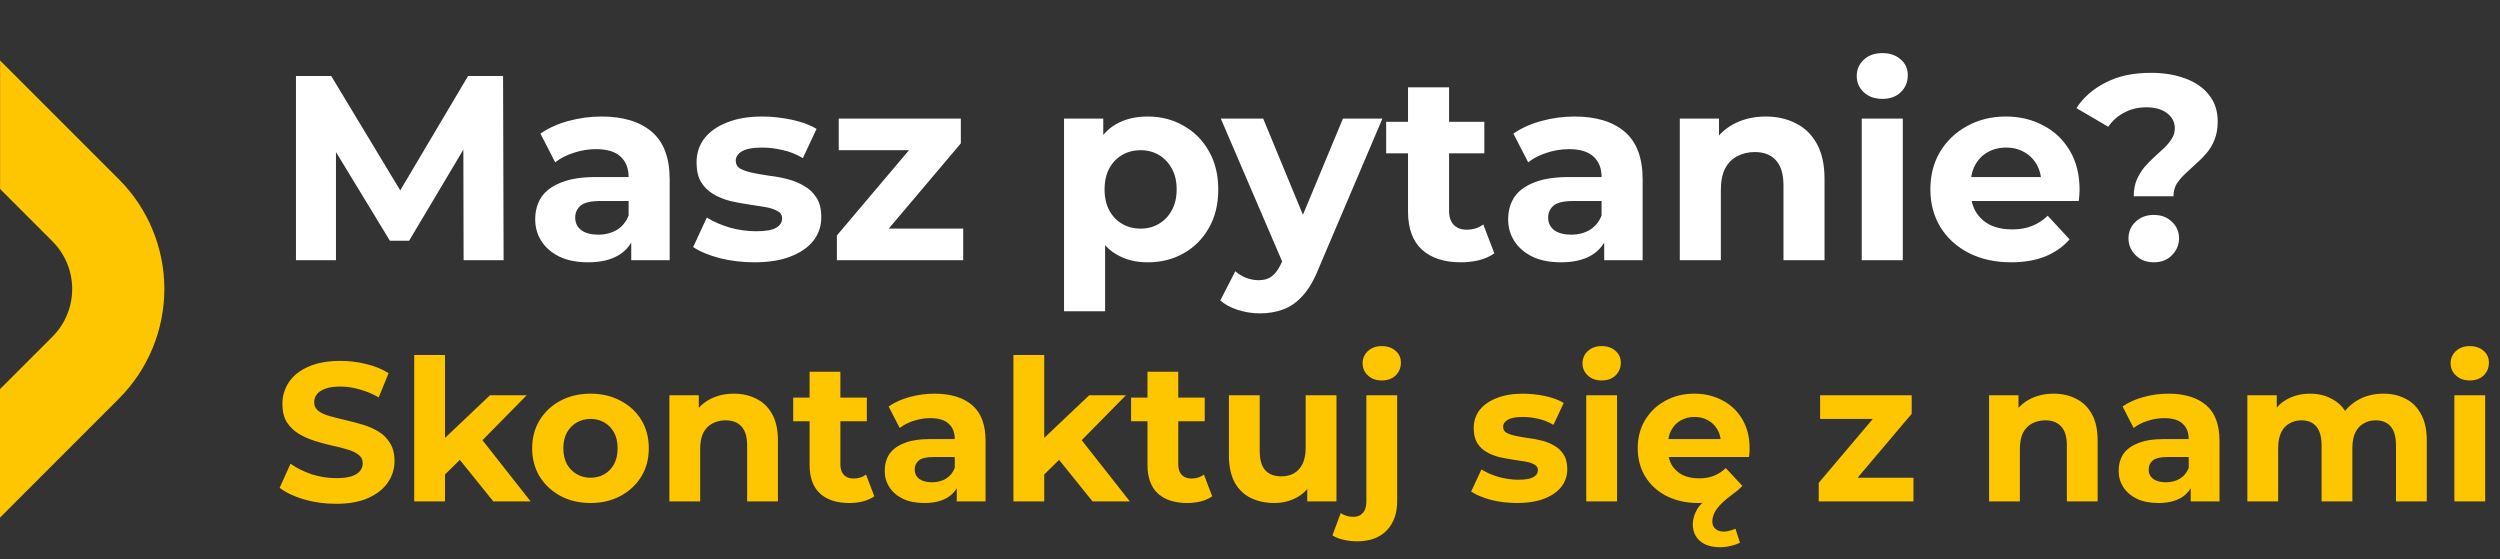
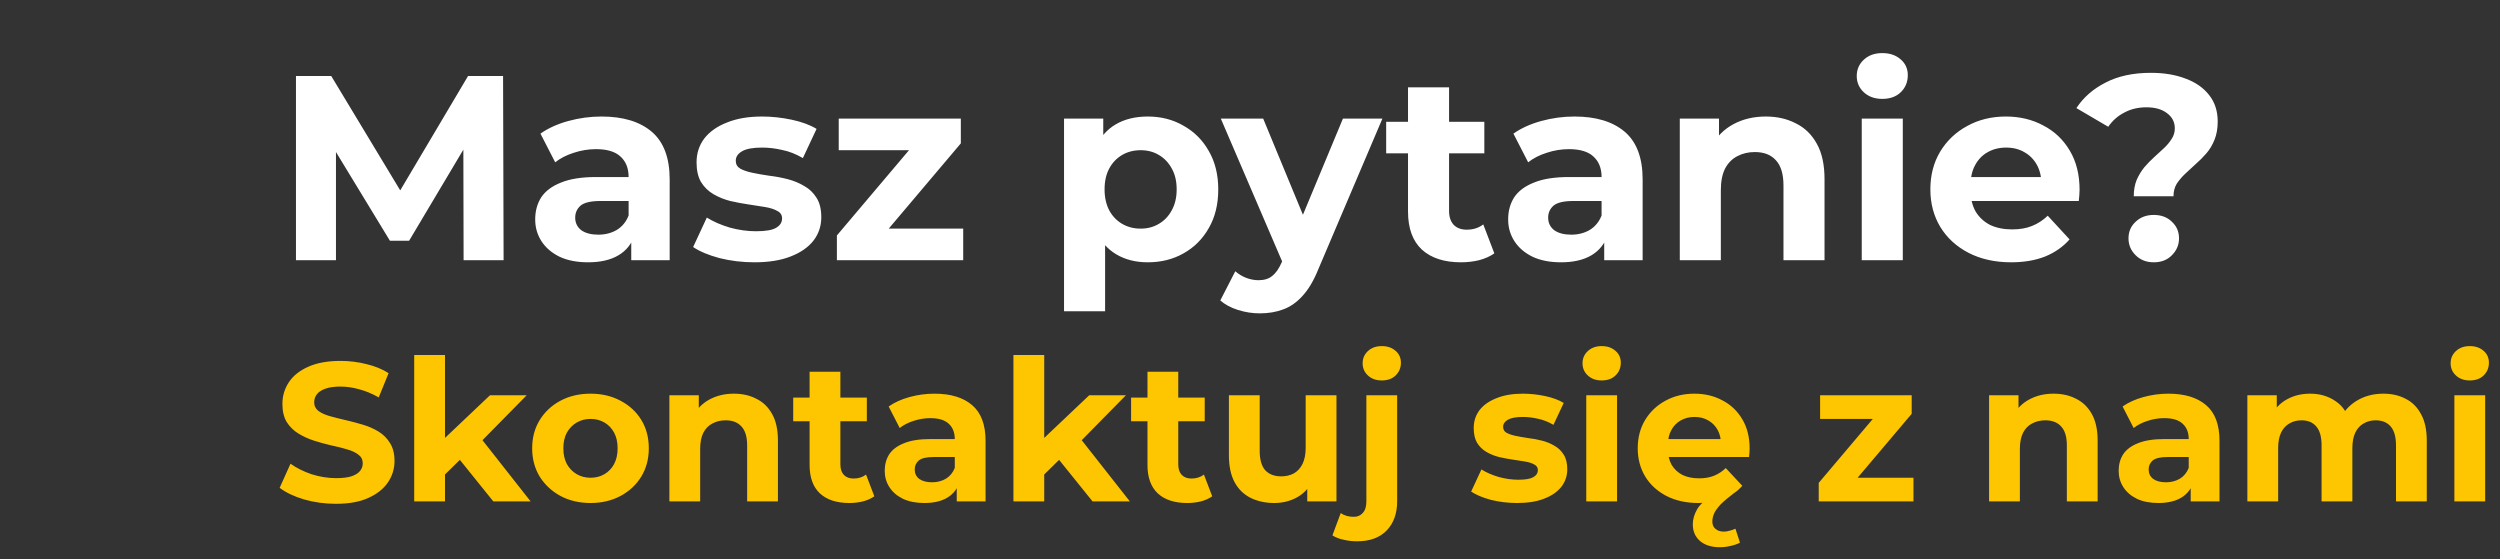
<svg xmlns="http://www.w3.org/2000/svg" width="228" height="51" viewBox="0 0 228 51" fill="none">
  <rect x="0" y="0" width="228" height="51" fill="#333333" stroke="none" />
-   <path d="M14.99 26.367C14.99 22.612 13.503 19.012 10.85 16.359L0.007 5.516V17.232L4.779 22.005C7.185 24.411 7.185 28.304 4.779 30.71L0 35.489V47.206L10.85 36.35C13.497 33.703 14.983 30.11 14.99 26.367Z" fill="#FEC600" />
-   <path d="M26.992 23.73V6.93H30.208L37.36 18.787H35.656L42.688 6.93H45.88L45.928 23.73H42.28L42.256 12.523H42.928L37.312 21.954H35.56L29.824 12.523H30.64V23.73H26.992ZM57.57 23.73V21.21L57.33 20.659V16.146C57.33 15.347 57.082 14.723 56.586 14.274C56.106 13.826 55.362 13.602 54.354 13.602C53.666 13.602 52.986 13.714 52.314 13.938C51.658 14.146 51.098 14.434 50.634 14.803L49.29 12.187C49.994 11.691 50.842 11.306 51.834 11.034C52.826 10.762 53.834 10.627 54.858 10.627C56.826 10.627 58.354 11.091 59.442 12.018C60.53 12.947 61.074 14.395 61.074 16.363V23.73H57.57ZM53.634 23.922C52.626 23.922 51.762 23.755 51.042 23.419C50.322 23.067 49.77 22.595 49.386 22.003C49.002 21.41 48.81 20.747 48.81 20.011C48.81 19.242 48.994 18.57 49.362 17.994C49.746 17.419 50.346 16.971 51.162 16.651C51.978 16.314 53.042 16.146 54.354 16.146H57.786V18.331H54.762C53.882 18.331 53.274 18.474 52.938 18.762C52.618 19.05 52.458 19.41 52.458 19.843C52.458 20.323 52.642 20.706 53.01 20.994C53.394 21.267 53.914 21.402 54.57 21.402C55.194 21.402 55.754 21.259 56.25 20.971C56.746 20.666 57.106 20.227 57.33 19.651L57.906 21.378C57.634 22.21 57.138 22.843 56.418 23.274C55.698 23.706 54.77 23.922 53.634 23.922ZM68.806 23.922C67.702 23.922 66.638 23.794 65.614 23.538C64.606 23.267 63.806 22.93 63.214 22.53L64.462 19.843C65.054 20.21 65.75 20.515 66.55 20.755C67.366 20.979 68.166 21.09 68.95 21.09C69.814 21.09 70.422 20.986 70.774 20.779C71.142 20.57 71.326 20.282 71.326 19.915C71.326 19.61 71.182 19.387 70.894 19.242C70.622 19.082 70.254 18.962 69.79 18.883C69.326 18.802 68.814 18.723 68.254 18.642C67.71 18.562 67.158 18.459 66.598 18.331C66.038 18.186 65.526 17.979 65.062 17.706C64.598 17.434 64.222 17.067 63.934 16.602C63.662 16.139 63.526 15.539 63.526 14.803C63.526 13.986 63.758 13.267 64.222 12.643C64.702 12.018 65.39 11.53 66.286 11.178C67.182 10.81 68.254 10.627 69.502 10.627C70.382 10.627 71.278 10.723 72.19 10.915C73.102 11.107 73.862 11.386 74.47 11.755L73.222 14.418C72.598 14.05 71.966 13.803 71.326 13.675C70.702 13.53 70.094 13.459 69.502 13.459C68.67 13.459 68.062 13.57 67.678 13.794C67.294 14.018 67.102 14.306 67.102 14.659C67.102 14.979 67.238 15.219 67.51 15.379C67.798 15.539 68.174 15.666 68.638 15.762C69.102 15.858 69.606 15.947 70.15 16.026C70.71 16.09 71.27 16.195 71.83 16.338C72.39 16.483 72.894 16.691 73.342 16.962C73.806 17.218 74.182 17.578 74.47 18.043C74.758 18.491 74.902 19.082 74.902 19.819C74.902 20.619 74.662 21.331 74.182 21.954C73.702 22.562 73.006 23.043 72.094 23.395C71.198 23.747 70.102 23.922 68.806 23.922ZM76.324 23.73V21.474L83.956 12.45L84.604 13.698H76.492V10.819H87.628V13.075L79.996 22.099L79.324 20.851H87.844V23.73H76.324ZM104.673 23.922C103.585 23.922 102.633 23.683 101.817 23.203C101.001 22.723 100.361 21.994 99.897 21.018C99.448 20.026 99.225 18.779 99.225 17.274C99.225 15.755 99.441 14.507 99.873 13.53C100.305 12.555 100.929 11.826 101.745 11.347C102.561 10.867 103.537 10.627 104.673 10.627C105.889 10.627 106.977 10.906 107.937 11.466C108.913 12.011 109.681 12.778 110.241 13.771C110.817 14.762 111.105 15.931 111.105 17.274C111.105 18.634 110.817 19.811 110.241 20.802C109.681 21.794 108.913 22.562 107.937 23.107C106.977 23.651 105.889 23.922 104.673 23.922ZM97.04 28.387V10.819H100.617V13.459L100.545 17.299L100.785 21.114V28.387H97.04ZM104.025 20.851C104.649 20.851 105.201 20.706 105.681 20.419C106.177 20.131 106.569 19.723 106.857 19.195C107.161 18.651 107.312 18.011 107.312 17.274C107.312 16.523 107.161 15.883 106.857 15.354C106.569 14.826 106.177 14.418 105.681 14.13C105.201 13.842 104.649 13.698 104.025 13.698C103.401 13.698 102.841 13.842 102.345 14.13C101.849 14.418 101.457 14.826 101.169 15.354C100.881 15.883 100.737 16.523 100.737 17.274C100.737 18.011 100.881 18.651 101.169 19.195C101.457 19.723 101.849 20.131 102.345 20.419C102.841 20.706 103.401 20.851 104.025 20.851ZM114.891 28.578C114.219 28.578 113.555 28.474 112.899 28.267C112.243 28.058 111.707 27.77 111.291 27.402L112.659 24.738C112.947 24.994 113.275 25.195 113.643 25.338C114.027 25.483 114.403 25.555 114.771 25.555C115.299 25.555 115.715 25.427 116.019 25.171C116.339 24.93 116.627 24.523 116.883 23.947L117.555 22.363L117.843 21.954L122.475 10.819H126.075L120.243 24.523C119.827 25.562 119.347 26.378 118.803 26.971C118.275 27.562 117.683 27.979 117.027 28.218C116.387 28.459 115.675 28.578 114.891 28.578ZM117.099 24.235L111.339 10.819H115.203L119.667 21.619L117.099 24.235ZM133.235 23.922C131.715 23.922 130.531 23.538 129.683 22.77C128.835 21.986 128.411 20.826 128.411 19.291V7.962H132.155V19.242C132.155 19.787 132.299 20.21 132.587 20.515C132.875 20.802 133.267 20.947 133.763 20.947C134.355 20.947 134.859 20.787 135.275 20.466L136.283 23.107C135.899 23.378 135.435 23.587 134.891 23.73C134.363 23.858 133.811 23.922 133.235 23.922ZM126.419 13.986V11.107H135.371V13.986H126.419ZM146.304 23.73V21.21L146.064 20.659V16.146C146.064 15.347 145.816 14.723 145.32 14.274C144.84 13.826 144.096 13.602 143.088 13.602C142.4 13.602 141.72 13.714 141.048 13.938C140.392 14.146 139.832 14.434 139.368 14.803L138.024 12.187C138.728 11.691 139.576 11.306 140.568 11.034C141.56 10.762 142.568 10.627 143.592 10.627C145.56 10.627 147.088 11.091 148.176 12.018C149.264 12.947 149.808 14.395 149.808 16.363V23.73H146.304ZM142.368 23.922C141.36 23.922 140.496 23.755 139.776 23.419C139.056 23.067 138.504 22.595 138.12 22.003C137.736 21.41 137.544 20.747 137.544 20.011C137.544 19.242 137.728 18.57 138.096 17.994C138.48 17.419 139.08 16.971 139.896 16.651C140.712 16.314 141.776 16.146 143.088 16.146H146.52V18.331H143.496C142.616 18.331 142.008 18.474 141.672 18.762C141.352 19.05 141.192 19.41 141.192 19.843C141.192 20.323 141.376 20.706 141.744 20.994C142.128 21.267 142.648 21.402 143.304 21.402C143.928 21.402 144.488 21.259 144.984 20.971C145.48 20.666 145.84 20.227 146.064 19.651L146.64 21.378C146.368 22.21 145.872 22.843 145.152 23.274C144.432 23.706 143.504 23.922 142.368 23.922ZM161.045 10.627C162.069 10.627 162.981 10.835 163.781 11.251C164.597 11.65 165.237 12.274 165.701 13.123C166.165 13.954 166.397 15.027 166.397 16.338V23.73H162.653V16.915C162.653 15.874 162.421 15.107 161.957 14.611C161.509 14.114 160.869 13.867 160.037 13.867C159.445 13.867 158.909 13.995 158.429 14.251C157.965 14.491 157.597 14.867 157.325 15.379C157.069 15.89 156.941 16.547 156.941 17.346V23.73H153.197V10.819H156.773V14.395L156.101 13.315C156.565 12.45 157.229 11.787 158.093 11.322C158.957 10.858 159.941 10.627 161.045 10.627ZM169.791 23.73V10.819H173.535V23.73H169.791ZM171.663 9.018C170.975 9.018 170.415 8.818 169.983 8.418C169.551 8.018 169.335 7.522 169.335 6.93C169.335 6.338 169.551 5.842 169.983 5.442C170.415 5.042 170.975 4.842 171.663 4.842C172.351 4.842 172.911 5.034 173.343 5.418C173.775 5.786 173.991 6.266 173.991 6.858C173.991 7.482 173.775 8.002 173.343 8.418C172.927 8.818 172.367 9.018 171.663 9.018ZM183.417 23.922C181.945 23.922 180.649 23.634 179.529 23.058C178.425 22.483 177.569 21.698 176.961 20.706C176.353 19.698 176.049 18.555 176.049 17.274C176.049 15.979 176.345 14.835 176.937 13.842C177.545 12.835 178.369 12.05 179.409 11.491C180.449 10.915 181.625 10.627 182.937 10.627C184.201 10.627 185.337 10.899 186.345 11.443C187.369 11.97 188.177 12.739 188.769 13.746C189.361 14.739 189.657 15.931 189.657 17.323C189.657 17.466 189.649 17.634 189.633 17.826C189.617 18.003 189.601 18.171 189.585 18.331H179.097V16.146H187.617L186.177 16.794C186.177 16.122 186.041 15.539 185.769 15.043C185.497 14.546 185.121 14.162 184.641 13.89C184.161 13.602 183.601 13.459 182.961 13.459C182.321 13.459 181.753 13.602 181.257 13.89C180.777 14.162 180.401 14.555 180.129 15.066C179.857 15.562 179.721 16.154 179.721 16.843V17.419C179.721 18.122 179.873 18.747 180.177 19.291C180.497 19.819 180.937 20.227 181.497 20.515C182.073 20.787 182.745 20.922 183.513 20.922C184.201 20.922 184.801 20.819 185.313 20.61C185.841 20.402 186.321 20.09 186.753 19.674L188.745 21.834C188.153 22.506 187.409 23.026 186.513 23.395C185.617 23.747 184.585 23.922 183.417 23.922ZM194.599 17.898C194.599 17.338 194.687 16.843 194.863 16.41C195.055 15.979 195.287 15.595 195.559 15.258C195.847 14.922 196.151 14.611 196.471 14.322C196.791 14.034 197.087 13.762 197.359 13.507C197.647 13.235 197.879 12.954 198.055 12.666C198.247 12.379 198.343 12.059 198.343 11.707C198.343 11.13 198.103 10.666 197.623 10.315C197.159 9.962 196.535 9.786 195.751 9.786C194.999 9.786 194.327 9.946 193.735 10.267C193.143 10.57 192.655 11.002 192.271 11.562L189.367 9.858C190.007 8.882 190.895 8.106 192.031 7.53C193.167 6.938 194.543 6.642 196.159 6.642C197.359 6.642 198.415 6.818 199.327 7.17C200.239 7.506 200.951 8.002 201.463 8.658C201.991 9.314 202.255 10.123 202.255 11.082C202.255 11.707 202.159 12.258 201.967 12.739C201.775 13.219 201.527 13.634 201.223 13.986C200.919 14.338 200.591 14.666 200.239 14.97C199.903 15.274 199.583 15.57 199.279 15.858C198.975 16.146 198.719 16.451 198.511 16.77C198.319 17.09 198.223 17.466 198.223 17.898H194.599ZM196.423 23.922C195.751 23.922 195.199 23.706 194.767 23.274C194.335 22.843 194.119 22.331 194.119 21.738C194.119 21.131 194.335 20.627 194.767 20.227C195.199 19.811 195.751 19.602 196.423 19.602C197.111 19.602 197.663 19.811 198.079 20.227C198.511 20.627 198.727 21.131 198.727 21.738C198.727 22.331 198.511 22.843 198.079 23.274C197.663 23.706 197.111 23.922 196.423 23.922Z" fill="white" />
+   <path d="M26.992 23.73V6.93H30.208L37.36 18.787H35.656L42.688 6.93H45.88L45.928 23.73H42.28L42.256 12.523H42.928L37.312 21.954H35.56L29.824 12.523H30.64V23.73H26.992ZM57.57 23.73V21.21L57.33 20.659V16.146C57.33 15.347 57.082 14.723 56.586 14.274C56.106 13.826 55.362 13.602 54.354 13.602C53.666 13.602 52.986 13.714 52.314 13.938C51.658 14.146 51.098 14.434 50.634 14.803L49.29 12.187C49.994 11.691 50.842 11.306 51.834 11.034C52.826 10.762 53.834 10.627 54.858 10.627C56.826 10.627 58.354 11.091 59.442 12.018C60.53 12.947 61.074 14.395 61.074 16.363V23.73H57.57ZM53.634 23.922C52.626 23.922 51.762 23.755 51.042 23.419C50.322 23.067 49.77 22.595 49.386 22.003C49.002 21.41 48.81 20.747 48.81 20.011C48.81 19.242 48.994 18.57 49.362 17.994C49.746 17.419 50.346 16.971 51.162 16.651C51.978 16.314 53.042 16.146 54.354 16.146H57.786V18.331H54.762C53.882 18.331 53.274 18.474 52.938 18.762C52.618 19.05 52.458 19.41 52.458 19.843C52.458 20.323 52.642 20.706 53.01 20.994C53.394 21.267 53.914 21.402 54.57 21.402C55.194 21.402 55.754 21.259 56.25 20.971C56.746 20.666 57.106 20.227 57.33 19.651L57.906 21.378C57.634 22.21 57.138 22.843 56.418 23.274C55.698 23.706 54.77 23.922 53.634 23.922ZM68.806 23.922C67.702 23.922 66.638 23.794 65.614 23.538C64.606 23.267 63.806 22.93 63.214 22.53L64.462 19.843C65.054 20.21 65.75 20.515 66.55 20.755C67.366 20.979 68.166 21.09 68.95 21.09C69.814 21.09 70.422 20.986 70.774 20.779C71.142 20.57 71.326 20.282 71.326 19.915C71.326 19.61 71.182 19.387 70.894 19.242C70.622 19.082 70.254 18.962 69.79 18.883C69.326 18.802 68.814 18.723 68.254 18.642C67.71 18.562 67.158 18.459 66.598 18.331C66.038 18.186 65.526 17.979 65.062 17.706C64.598 17.434 64.222 17.067 63.934 16.602C63.662 16.139 63.526 15.539 63.526 14.803C63.526 13.986 63.758 13.267 64.222 12.643C64.702 12.018 65.39 11.53 66.286 11.178C67.182 10.81 68.254 10.627 69.502 10.627C70.382 10.627 71.278 10.723 72.19 10.915C73.102 11.107 73.862 11.386 74.47 11.755L73.222 14.418C72.598 14.05 71.966 13.803 71.326 13.675C70.702 13.53 70.094 13.459 69.502 13.459C68.67 13.459 68.062 13.57 67.678 13.794C67.294 14.018 67.102 14.306 67.102 14.659C67.102 14.979 67.238 15.219 67.51 15.379C67.798 15.539 68.174 15.666 68.638 15.762C69.102 15.858 69.606 15.947 70.15 16.026C70.71 16.09 71.27 16.195 71.83 16.338C72.39 16.483 72.894 16.691 73.342 16.962C73.806 17.218 74.182 17.578 74.47 18.043C74.758 18.491 74.902 19.082 74.902 19.819C74.902 20.619 74.662 21.331 74.182 21.954C73.702 22.562 73.006 23.043 72.094 23.395C71.198 23.747 70.102 23.922 68.806 23.922ZM76.324 23.73V21.474L83.956 12.45L84.604 13.698H76.492V10.819H87.628V13.075L79.996 22.099L79.324 20.851H87.844V23.73H76.324ZM104.673 23.922C103.585 23.922 102.633 23.683 101.817 23.203C101.001 22.723 100.361 21.994 99.897 21.018C99.448 20.026 99.225 18.779 99.225 17.274C99.225 15.755 99.441 14.507 99.873 13.53C100.305 12.555 100.929 11.826 101.745 11.347C102.561 10.867 103.537 10.627 104.673 10.627C105.889 10.627 106.977 10.906 107.937 11.466C108.913 12.011 109.681 12.778 110.241 13.771C110.817 14.762 111.105 15.931 111.105 17.274C111.105 18.634 110.817 19.811 110.241 20.802C109.681 21.794 108.913 22.562 107.937 23.107C106.977 23.651 105.889 23.922 104.673 23.922ZM97.04 28.387V10.819H100.617V13.459L100.545 17.299L100.785 21.114V28.387H97.04ZM104.025 20.851C104.649 20.851 105.201 20.706 105.681 20.419C106.177 20.131 106.569 19.723 106.857 19.195C107.161 18.651 107.312 18.011 107.312 17.274C107.312 16.523 107.161 15.883 106.857 15.354C106.569 14.826 106.177 14.418 105.681 14.13C105.201 13.842 104.649 13.698 104.025 13.698C103.401 13.698 102.841 13.842 102.345 14.13C101.849 14.418 101.457 14.826 101.169 15.354C100.881 15.883 100.737 16.523 100.737 17.274C100.737 18.011 100.881 18.651 101.169 19.195C101.457 19.723 101.849 20.131 102.345 20.419C102.841 20.706 103.401 20.851 104.025 20.851ZM114.891 28.578C114.219 28.578 113.555 28.474 112.899 28.267C112.243 28.058 111.707 27.77 111.291 27.402L112.659 24.738C112.947 24.994 113.275 25.195 113.643 25.338C114.027 25.483 114.403 25.555 114.771 25.555C115.299 25.555 115.715 25.427 116.019 25.171C116.339 24.93 116.627 24.523 116.883 23.947L117.555 22.363L117.843 21.954L122.475 10.819H126.075L120.243 24.523C119.827 25.562 119.347 26.378 118.803 26.971C118.275 27.562 117.683 27.979 117.027 28.218C116.387 28.459 115.675 28.578 114.891 28.578ZM117.099 24.235L111.339 10.819H115.203L119.667 21.619L117.099 24.235ZM133.235 23.922C131.715 23.922 130.531 23.538 129.683 22.77C128.835 21.986 128.411 20.826 128.411 19.291V7.962H132.155V19.242C132.155 19.787 132.299 20.21 132.587 20.515C132.875 20.802 133.267 20.947 133.763 20.947C134.355 20.947 134.859 20.787 135.275 20.466L136.283 23.107C135.899 23.378 135.435 23.587 134.891 23.73C134.363 23.858 133.811 23.922 133.235 23.922ZM126.419 13.986V11.107H135.371V13.986H126.419ZM146.304 23.73V21.21L146.064 20.659V16.146C146.064 15.347 145.816 14.723 145.32 14.274C144.84 13.826 144.096 13.602 143.088 13.602C142.4 13.602 141.72 13.714 141.048 13.938C140.392 14.146 139.832 14.434 139.368 14.803L138.024 12.187C138.728 11.691 139.576 11.306 140.568 11.034C141.56 10.762 142.568 10.627 143.592 10.627C145.56 10.627 147.088 11.091 148.176 12.018C149.264 12.947 149.808 14.395 149.808 16.363V23.73H146.304ZM142.368 23.922C141.36 23.922 140.496 23.755 139.776 23.419C139.056 23.067 138.504 22.595 138.12 22.003C137.736 21.41 137.544 20.747 137.544 20.011C137.544 19.242 137.728 18.57 138.096 17.994C138.48 17.419 139.08 16.971 139.896 16.651C140.712 16.314 141.776 16.146 143.088 16.146H146.52V18.331H143.496C142.616 18.331 142.008 18.474 141.672 18.762C141.352 19.05 141.192 19.41 141.192 19.843C141.192 20.323 141.376 20.706 141.744 20.994C142.128 21.267 142.648 21.402 143.304 21.402C143.928 21.402 144.488 21.259 144.984 20.971C145.48 20.666 145.84 20.227 146.064 19.651L146.64 21.378C146.368 22.21 145.872 22.843 145.152 23.274C144.432 23.706 143.504 23.922 142.368 23.922ZM161.045 10.627C162.069 10.627 162.981 10.835 163.781 11.251C164.597 11.65 165.237 12.274 165.701 13.123C166.165 13.954 166.397 15.027 166.397 16.338V23.73H162.653V16.915C162.653 15.874 162.421 15.107 161.957 14.611C161.509 14.114 160.869 13.867 160.037 13.867C159.445 13.867 158.909 13.995 158.429 14.251C157.965 14.491 157.597 14.867 157.325 15.379C157.069 15.89 156.941 16.547 156.941 17.346V23.73H153.197V10.819H156.773V14.395L156.101 13.315C156.565 12.45 157.229 11.787 158.093 11.322C158.957 10.858 159.941 10.627 161.045 10.627ZM169.791 23.73V10.819H173.535V23.73ZM171.663 9.018C170.975 9.018 170.415 8.818 169.983 8.418C169.551 8.018 169.335 7.522 169.335 6.93C169.335 6.338 169.551 5.842 169.983 5.442C170.415 5.042 170.975 4.842 171.663 4.842C172.351 4.842 172.911 5.034 173.343 5.418C173.775 5.786 173.991 6.266 173.991 6.858C173.991 7.482 173.775 8.002 173.343 8.418C172.927 8.818 172.367 9.018 171.663 9.018ZM183.417 23.922C181.945 23.922 180.649 23.634 179.529 23.058C178.425 22.483 177.569 21.698 176.961 20.706C176.353 19.698 176.049 18.555 176.049 17.274C176.049 15.979 176.345 14.835 176.937 13.842C177.545 12.835 178.369 12.05 179.409 11.491C180.449 10.915 181.625 10.627 182.937 10.627C184.201 10.627 185.337 10.899 186.345 11.443C187.369 11.97 188.177 12.739 188.769 13.746C189.361 14.739 189.657 15.931 189.657 17.323C189.657 17.466 189.649 17.634 189.633 17.826C189.617 18.003 189.601 18.171 189.585 18.331H179.097V16.146H187.617L186.177 16.794C186.177 16.122 186.041 15.539 185.769 15.043C185.497 14.546 185.121 14.162 184.641 13.89C184.161 13.602 183.601 13.459 182.961 13.459C182.321 13.459 181.753 13.602 181.257 13.89C180.777 14.162 180.401 14.555 180.129 15.066C179.857 15.562 179.721 16.154 179.721 16.843V17.419C179.721 18.122 179.873 18.747 180.177 19.291C180.497 19.819 180.937 20.227 181.497 20.515C182.073 20.787 182.745 20.922 183.513 20.922C184.201 20.922 184.801 20.819 185.313 20.61C185.841 20.402 186.321 20.09 186.753 19.674L188.745 21.834C188.153 22.506 187.409 23.026 186.513 23.395C185.617 23.747 184.585 23.922 183.417 23.922ZM194.599 17.898C194.599 17.338 194.687 16.843 194.863 16.41C195.055 15.979 195.287 15.595 195.559 15.258C195.847 14.922 196.151 14.611 196.471 14.322C196.791 14.034 197.087 13.762 197.359 13.507C197.647 13.235 197.879 12.954 198.055 12.666C198.247 12.379 198.343 12.059 198.343 11.707C198.343 11.13 198.103 10.666 197.623 10.315C197.159 9.962 196.535 9.786 195.751 9.786C194.999 9.786 194.327 9.946 193.735 10.267C193.143 10.57 192.655 11.002 192.271 11.562L189.367 9.858C190.007 8.882 190.895 8.106 192.031 7.53C193.167 6.938 194.543 6.642 196.159 6.642C197.359 6.642 198.415 6.818 199.327 7.17C200.239 7.506 200.951 8.002 201.463 8.658C201.991 9.314 202.255 10.123 202.255 11.082C202.255 11.707 202.159 12.258 201.967 12.739C201.775 13.219 201.527 13.634 201.223 13.986C200.919 14.338 200.591 14.666 200.239 14.97C199.903 15.274 199.583 15.57 199.279 15.858C198.975 16.146 198.719 16.451 198.511 16.77C198.319 17.09 198.223 17.466 198.223 17.898H194.599ZM196.423 23.922C195.751 23.922 195.199 23.706 194.767 23.274C194.335 22.843 194.119 22.331 194.119 21.738C194.119 21.131 194.335 20.627 194.767 20.227C195.199 19.811 195.751 19.602 196.423 19.602C197.111 19.602 197.663 19.811 198.079 20.227C198.511 20.627 198.727 21.131 198.727 21.738C198.727 22.331 198.511 22.843 198.079 23.274C197.663 23.706 197.111 23.922 196.423 23.922Z" fill="white" />
  <path d="M30.634 45.947C29.626 45.947 28.66 45.815 27.736 45.55C26.812 45.275 26.068 44.92 25.504 44.489L26.494 42.292C27.034 42.676 27.67 42.995 28.402 43.246C29.146 43.486 29.896 43.606 30.652 43.606C31.228 43.606 31.69 43.553 32.038 43.444C32.398 43.325 32.662 43.163 32.83 42.959C32.998 42.755 33.082 42.52 33.082 42.257C33.082 41.92 32.95 41.657 32.686 41.465C32.422 41.261 32.074 41.099 31.642 40.978C31.21 40.846 30.73 40.727 30.202 40.618C29.686 40.498 29.164 40.355 28.636 40.187C28.12 40.019 27.646 39.803 27.214 39.538C26.782 39.275 26.428 38.926 26.152 38.495C25.888 38.062 25.756 37.511 25.756 36.839C25.756 36.118 25.948 35.465 26.332 34.877C26.728 34.276 27.316 33.803 28.096 33.455C28.888 33.094 29.878 32.914 31.066 32.914C31.858 32.914 32.638 33.011 33.406 33.203C34.174 33.383 34.852 33.658 35.44 34.031L34.54 36.245C33.952 35.908 33.364 35.663 32.776 35.507C32.188 35.339 31.612 35.255 31.048 35.255C30.484 35.255 30.022 35.321 29.662 35.453C29.302 35.584 29.044 35.758 28.888 35.974C28.732 36.178 28.654 36.419 28.654 36.694C28.654 37.019 28.786 37.282 29.05 37.486C29.314 37.678 29.662 37.834 30.094 37.955C30.526 38.075 31 38.194 31.516 38.315C32.044 38.434 32.566 38.572 33.082 38.728C33.61 38.885 34.09 39.094 34.522 39.358C34.954 39.623 35.302 39.971 35.566 40.403C35.842 40.834 35.98 41.38 35.98 42.041C35.98 42.748 35.782 43.397 35.386 43.984C34.99 44.572 34.396 45.047 33.604 45.407C32.824 45.767 31.834 45.947 30.634 45.947ZM40.096 43.751L40.169 40.331L44.687 36.047H48.035L43.697 40.456L42.239 41.645L40.096 43.751ZM37.775 45.73V32.374H40.583V45.73H37.775ZM44.992 45.73L41.717 41.663L43.48 39.484L48.395 45.73H44.992ZM53.861 45.874C52.829 45.874 51.911 45.658 51.107 45.227C50.315 44.794 49.685 44.206 49.217 43.462C48.761 42.706 48.533 41.849 48.533 40.889C48.533 39.916 48.761 39.059 49.217 38.315C49.685 37.559 50.315 36.971 51.107 36.55C51.911 36.118 52.829 35.903 53.861 35.903C54.881 35.903 55.793 36.118 56.597 36.55C57.401 36.971 58.031 37.553 58.487 38.297C58.943 39.041 59.171 39.904 59.171 40.889C59.171 41.849 58.943 42.706 58.487 43.462C58.031 44.206 57.401 44.794 56.597 45.227C55.793 45.658 54.881 45.874 53.861 45.874ZM53.861 43.571C54.329 43.571 54.749 43.462 55.121 43.246C55.493 43.031 55.787 42.724 56.003 42.328C56.219 41.92 56.327 41.441 56.327 40.889C56.327 40.325 56.219 39.844 56.003 39.449C55.787 39.053 55.493 38.746 55.121 38.531C54.749 38.315 54.329 38.206 53.861 38.206C53.393 38.206 52.973 38.315 52.601 38.531C52.229 38.746 51.929 39.053 51.701 39.449C51.485 39.844 51.377 40.325 51.377 40.889C51.377 41.441 51.485 41.92 51.701 42.328C51.929 42.724 52.229 43.031 52.601 43.246C52.973 43.462 53.393 43.571 53.861 43.571ZM66.934 35.903C67.702 35.903 68.386 36.059 68.986 36.37C69.598 36.67 70.078 37.139 70.426 37.775C70.774 38.398 70.948 39.203 70.948 40.187V45.73H68.14V40.618C68.14 39.839 67.966 39.263 67.618 38.891C67.282 38.519 66.802 38.333 66.178 38.333C65.734 38.333 65.332 38.428 64.972 38.62C64.624 38.8 64.348 39.083 64.144 39.467C63.952 39.85 63.856 40.343 63.856 40.943V45.73H61.048V36.047H63.73V38.728L63.226 37.919C63.574 37.27 64.072 36.773 64.72 36.425C65.368 36.077 66.106 35.903 66.934 35.903ZM77.453 45.874C76.313 45.874 75.425 45.587 74.789 45.011C74.153 44.422 73.835 43.553 73.835 42.401V33.904H76.643V42.364C76.643 42.773 76.751 43.09 76.967 43.319C77.183 43.535 77.477 43.642 77.849 43.642C78.293 43.642 78.671 43.523 78.983 43.282L79.739 45.263C79.451 45.467 79.103 45.623 78.695 45.73C78.299 45.827 77.885 45.874 77.453 45.874ZM72.341 38.422V36.263H79.055V38.422H72.341ZM87.255 45.73V43.84L87.076 43.426V40.042C87.076 39.443 86.889 38.974 86.517 38.639C86.157 38.303 85.6 38.135 84.844 38.135C84.328 38.135 83.817 38.218 83.314 38.386C82.822 38.542 82.401 38.758 82.053 39.035L81.046 37.072C81.573 36.7 82.21 36.413 82.954 36.209C83.698 36.005 84.454 35.903 85.222 35.903C86.698 35.903 87.844 36.251 88.659 36.947C89.475 37.642 89.883 38.728 89.883 40.205V45.73H87.255ZM84.303 45.874C83.547 45.874 82.9 45.748 82.359 45.496C81.82 45.233 81.406 44.879 81.118 44.434C80.829 43.99 80.686 43.492 80.686 42.941C80.686 42.364 80.823 41.861 81.1 41.428C81.388 40.996 81.838 40.66 82.45 40.42C83.061 40.169 83.859 40.042 84.844 40.042H87.418V41.681H85.15C84.49 41.681 84.034 41.788 83.781 42.005C83.541 42.221 83.421 42.49 83.421 42.815C83.421 43.175 83.559 43.462 83.835 43.678C84.124 43.883 84.513 43.984 85.005 43.984C85.474 43.984 85.894 43.877 86.266 43.66C86.638 43.432 86.907 43.102 87.076 42.67L87.507 43.967C87.303 44.59 86.931 45.065 86.391 45.389C85.852 45.712 85.156 45.874 84.303 45.874ZM94.747 43.751L94.819 40.331L99.337 36.047H102.685L98.347 40.456L96.889 41.645L94.747 43.751ZM92.425 45.73V32.374H95.233V45.73H92.425ZM99.643 45.73L96.367 41.663L98.131 39.484L103.045 45.73H99.643ZM108.268 45.874C107.128 45.874 106.24 45.587 105.604 45.011C104.968 44.422 104.65 43.553 104.65 42.401V33.904H107.458V42.364C107.458 42.773 107.566 43.09 107.782 43.319C107.998 43.535 108.292 43.642 108.664 43.642C109.108 43.642 109.486 43.523 109.798 43.282L110.554 45.263C110.266 45.467 109.918 45.623 109.51 45.73C109.114 45.827 108.7 45.874 108.268 45.874ZM103.156 38.422V36.263H109.87V38.422H103.156ZM116.216 45.874C115.412 45.874 114.692 45.718 114.056 45.407C113.432 45.094 112.946 44.62 112.598 43.984C112.25 43.337 112.076 42.514 112.076 41.519V36.047H114.884V41.105C114.884 41.908 115.052 42.502 115.388 42.886C115.736 43.258 116.222 43.444 116.846 43.444C117.278 43.444 117.662 43.355 117.998 43.175C118.334 42.983 118.598 42.694 118.79 42.31C118.982 41.914 119.078 41.422 119.078 40.834V36.047H121.886V45.73H119.222V43.066L119.708 43.84C119.384 44.513 118.904 45.023 118.268 45.37C117.644 45.706 116.96 45.874 116.216 45.874ZM123.767 49.367C123.335 49.367 122.921 49.319 122.525 49.222C122.129 49.139 121.793 49.007 121.517 48.827L122.273 46.792C122.597 47.02 122.993 47.135 123.461 47.135C123.809 47.135 124.085 47.014 124.289 46.775C124.505 46.547 124.613 46.199 124.613 45.73V36.047H127.421V45.712C127.421 46.828 127.103 47.717 126.467 48.377C125.831 49.036 124.931 49.367 123.767 49.367ZM126.017 34.697C125.501 34.697 125.081 34.547 124.757 34.246C124.433 33.947 124.271 33.575 124.271 33.13C124.271 32.687 124.433 32.315 124.757 32.014C125.081 31.715 125.501 31.564 126.017 31.564C126.533 31.564 126.953 31.709 127.277 31.997C127.601 32.273 127.763 32.633 127.763 33.077C127.763 33.544 127.601 33.934 127.277 34.246C126.965 34.547 126.545 34.697 126.017 34.697ZM138.363 45.874C137.535 45.874 136.737 45.779 135.969 45.587C135.213 45.383 134.613 45.13 134.169 44.831L135.105 42.815C135.549 43.09 136.071 43.319 136.671 43.498C137.283 43.666 137.883 43.751 138.471 43.751C139.119 43.751 139.575 43.672 139.839 43.517C140.115 43.361 140.253 43.145 140.253 42.868C140.253 42.641 140.145 42.472 139.929 42.364C139.725 42.245 139.449 42.154 139.101 42.094C138.753 42.035 138.369 41.974 137.949 41.914C137.541 41.855 137.127 41.776 136.707 41.681C136.287 41.572 135.903 41.416 135.555 41.212C135.207 41.008 134.925 40.733 134.709 40.385C134.505 40.036 134.403 39.587 134.403 39.035C134.403 38.422 134.577 37.883 134.925 37.414C135.285 36.947 135.801 36.581 136.473 36.316C137.145 36.041 137.949 35.903 138.885 35.903C139.545 35.903 140.217 35.974 140.901 36.118C141.585 36.263 142.155 36.472 142.611 36.748L141.675 38.746C141.207 38.471 140.733 38.285 140.253 38.188C139.785 38.081 139.329 38.026 138.885 38.026C138.261 38.026 137.805 38.111 137.517 38.279C137.229 38.447 137.085 38.663 137.085 38.926C137.085 39.166 137.187 39.346 137.391 39.467C137.607 39.587 137.889 39.682 138.237 39.755C138.585 39.827 138.963 39.892 139.371 39.953C139.791 40.001 140.211 40.078 140.631 40.187C141.051 40.294 141.429 40.45 141.765 40.654C142.113 40.846 142.395 41.117 142.611 41.465C142.827 41.8 142.935 42.245 142.935 42.797C142.935 43.397 142.755 43.931 142.395 44.398C142.035 44.855 141.513 45.215 140.829 45.478C140.157 45.742 139.335 45.874 138.363 45.874ZM144.667 45.73V36.047H147.475V45.73H144.667ZM146.071 34.697C145.555 34.697 145.135 34.547 144.811 34.246C144.487 33.947 144.325 33.575 144.325 33.13C144.325 32.687 144.487 32.315 144.811 32.014C145.135 31.715 145.555 31.564 146.071 31.564C146.587 31.564 147.007 31.709 147.331 31.997C147.655 32.273 147.817 32.633 147.817 33.077C147.817 33.544 147.655 33.934 147.331 34.246C147.019 34.547 146.599 34.697 146.071 34.697ZM156.867 49.907C156.087 49.907 155.475 49.715 155.031 49.331C154.599 48.947 154.383 48.443 154.383 47.819C154.383 47.35 154.521 46.883 154.797 46.414C155.085 45.959 155.499 45.581 156.039 45.281L156.615 45.641C156.363 45.712 156.087 45.767 155.787 45.803C155.499 45.85 155.199 45.874 154.887 45.874C153.783 45.874 152.811 45.658 151.971 45.227C151.143 44.794 150.501 44.206 150.045 43.462C149.589 42.706 149.361 41.849 149.361 40.889C149.361 39.916 149.583 39.059 150.027 38.315C150.483 37.559 151.101 36.971 151.881 36.55C152.661 36.118 153.543 35.903 154.527 35.903C155.475 35.903 156.327 36.106 157.083 36.514C157.851 36.91 158.457 37.486 158.901 38.242C159.345 38.986 159.567 39.88 159.567 40.925C159.567 41.032 159.561 41.158 159.549 41.303C159.537 41.434 159.525 41.56 159.513 41.681H151.647V40.042H158.037L156.957 40.529C156.957 40.025 156.855 39.587 156.651 39.215C156.447 38.843 156.165 38.554 155.805 38.35C155.445 38.135 155.025 38.026 154.545 38.026C154.065 38.026 153.639 38.135 153.267 38.35C152.907 38.554 152.625 38.849 152.421 39.233C152.217 39.605 152.115 40.048 152.115 40.565V40.996C152.115 41.525 152.229 41.992 152.457 42.401C152.697 42.797 153.027 43.102 153.447 43.319C153.879 43.523 154.383 43.624 154.959 43.624C155.475 43.624 155.925 43.547 156.309 43.391C156.705 43.234 157.065 43.001 157.389 42.688L158.901 44.309C158.793 44.428 158.679 44.542 158.559 44.651C158.439 44.758 158.307 44.861 158.163 44.956C157.635 45.352 157.221 45.7 156.921 46.001C156.633 46.312 156.435 46.589 156.327 46.828C156.219 47.081 156.165 47.327 156.165 47.566C156.165 47.855 156.261 48.077 156.453 48.233C156.645 48.401 156.897 48.484 157.209 48.484C157.389 48.484 157.575 48.455 157.767 48.395C157.959 48.346 158.127 48.286 158.271 48.215L158.685 49.492C158.457 49.612 158.181 49.709 157.857 49.781C157.533 49.864 157.203 49.907 156.867 49.907ZM165.868 45.73V44.038L171.592 37.27L172.078 38.206H165.994V36.047H174.346V37.739L168.622 44.507L168.118 43.571H174.508V45.73H165.868ZM187.291 35.903C188.059 35.903 188.743 36.059 189.343 36.37C189.955 36.67 190.435 37.139 190.783 37.775C191.131 38.398 191.305 39.203 191.305 40.187V45.73H188.497V40.618C188.497 39.839 188.323 39.263 187.975 38.891C187.639 38.519 187.159 38.333 186.535 38.333C186.091 38.333 185.689 38.428 185.329 38.62C184.981 38.8 184.705 39.083 184.501 39.467C184.309 39.85 184.213 40.343 184.213 40.943V45.73H181.405V36.047H184.087V38.728L183.583 37.919C183.931 37.27 184.429 36.773 185.077 36.425C185.725 36.077 186.463 35.903 187.291 35.903ZM199.791 45.73V43.84L199.611 43.426V40.042C199.611 39.443 199.425 38.974 199.053 38.639C198.693 38.303 198.135 38.135 197.379 38.135C196.863 38.135 196.353 38.218 195.849 38.386C195.357 38.542 194.937 38.758 194.589 39.035L193.581 37.072C194.109 36.7 194.745 36.413 195.489 36.209C196.233 36.005 196.989 35.903 197.757 35.903C199.233 35.903 200.379 36.251 201.195 36.947C202.011 37.642 202.419 38.728 202.419 40.205V45.73H199.791ZM196.839 45.874C196.083 45.874 195.435 45.748 194.895 45.496C194.355 45.233 193.941 44.879 193.653 44.434C193.365 43.99 193.221 43.492 193.221 42.941C193.221 42.364 193.359 41.861 193.635 41.428C193.923 40.996 194.373 40.66 194.985 40.42C195.597 40.169 196.395 40.042 197.379 40.042H199.953V41.681H197.685C197.025 41.681 196.569 41.788 196.317 42.005C196.077 42.221 195.957 42.49 195.957 42.815C195.957 43.175 196.095 43.462 196.371 43.678C196.659 43.883 197.049 43.984 197.541 43.984C198.009 43.984 198.429 43.877 198.801 43.66C199.173 43.432 199.443 43.102 199.611 42.67L200.043 43.967C199.839 44.59 199.467 45.065 198.927 45.389C198.387 45.712 197.691 45.874 196.839 45.874ZM217.362 35.903C218.13 35.903 218.808 36.059 219.396 36.37C219.996 36.67 220.464 37.139 220.8 37.775C221.148 38.398 221.322 39.203 221.322 40.187V45.73H218.514V40.618C218.514 39.839 218.352 39.263 218.028 38.891C217.704 38.519 217.248 38.333 216.66 38.333C216.252 38.333 215.886 38.428 215.562 38.62C215.238 38.8 214.986 39.077 214.806 39.449C214.626 39.821 214.536 40.294 214.536 40.87V45.73H211.728V40.618C211.728 39.839 211.566 39.263 211.242 38.891C210.93 38.519 210.48 38.333 209.892 38.333C209.484 38.333 209.118 38.428 208.794 38.62C208.47 38.8 208.218 39.077 208.038 39.449C207.858 39.821 207.768 40.294 207.768 40.87V45.73H204.96V36.047H207.642V38.693L207.138 37.919C207.474 37.258 207.948 36.761 208.56 36.425C209.184 36.077 209.892 35.903 210.684 35.903C211.572 35.903 212.346 36.13 213.006 36.587C213.678 37.031 214.122 37.715 214.338 38.639L213.348 38.368C213.672 37.612 214.188 37.013 214.896 36.569C215.616 36.124 216.438 35.903 217.362 35.903ZM223.839 45.73V36.047H226.647V45.73H223.839ZM225.243 34.697C224.727 34.697 224.307 34.547 223.983 34.246C223.659 33.947 223.497 33.575 223.497 33.13C223.497 32.687 223.659 32.315 223.983 32.014C224.307 31.715 224.727 31.564 225.243 31.564C225.759 31.564 226.179 31.709 226.503 31.997C226.827 32.273 226.989 32.633 226.989 33.077C226.989 33.544 226.827 33.934 226.503 34.246C226.191 34.547 225.771 34.697 225.243 34.697Z" fill="#FEC600" />
</svg>